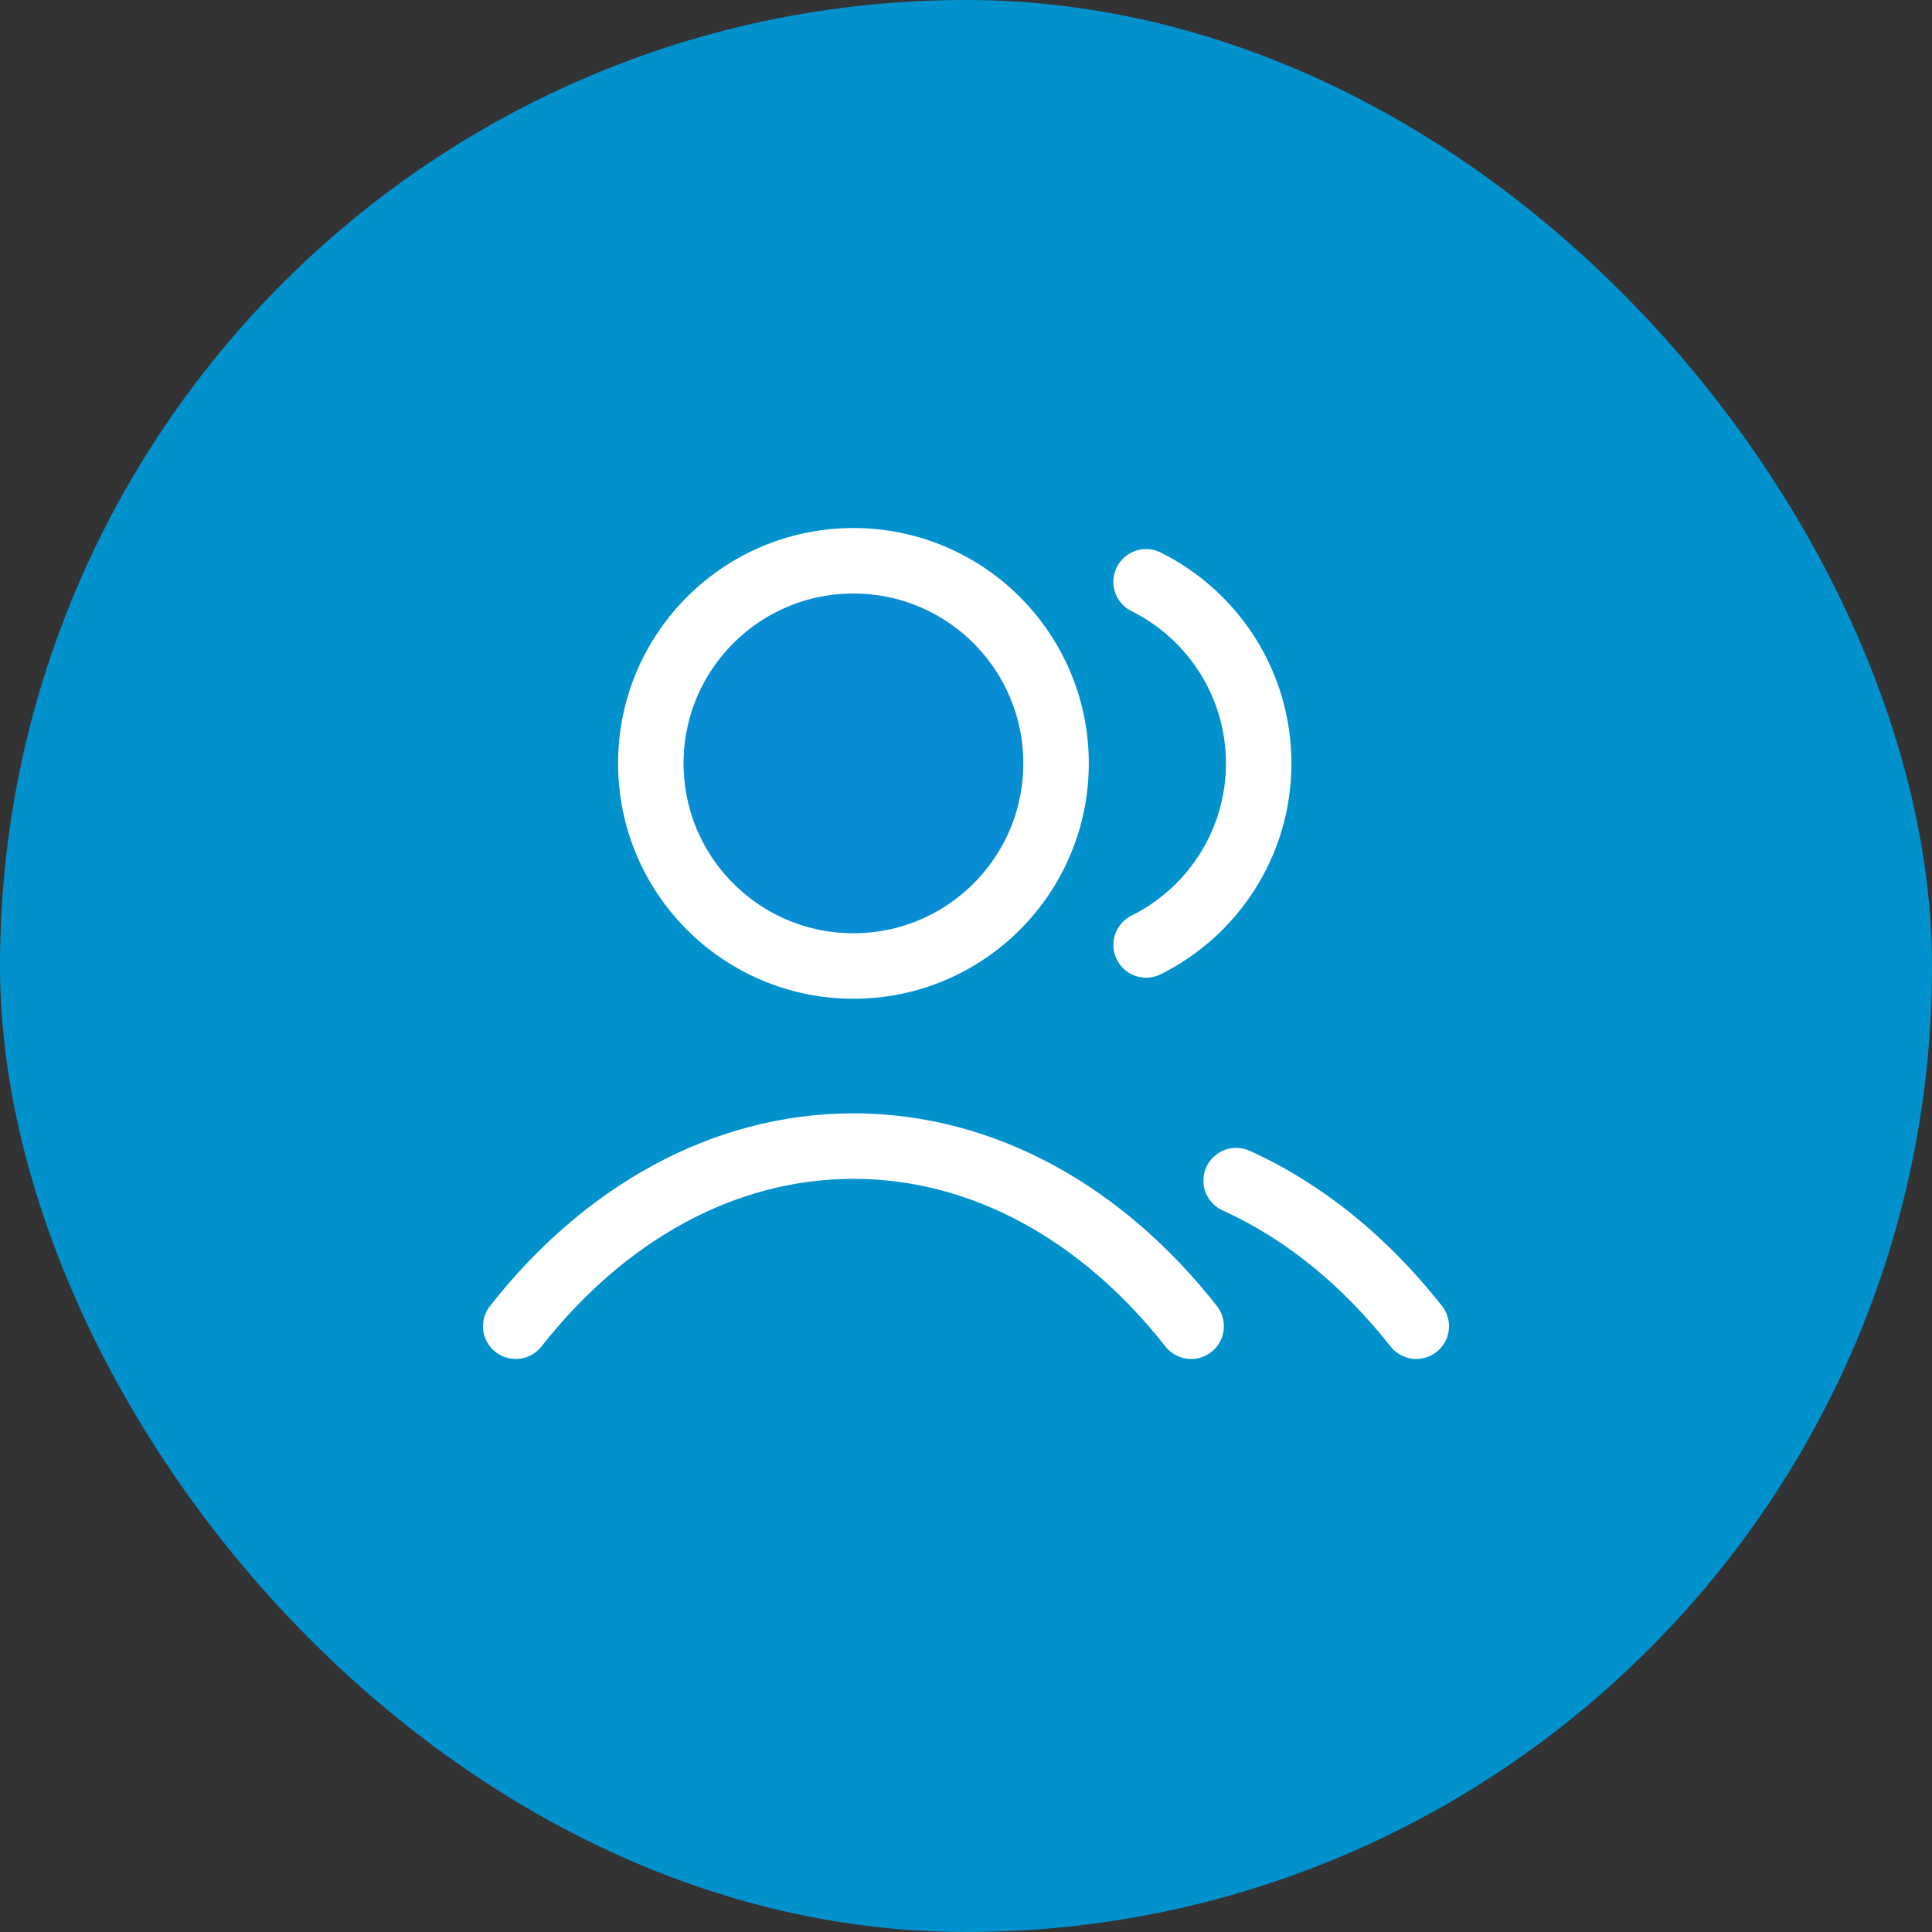
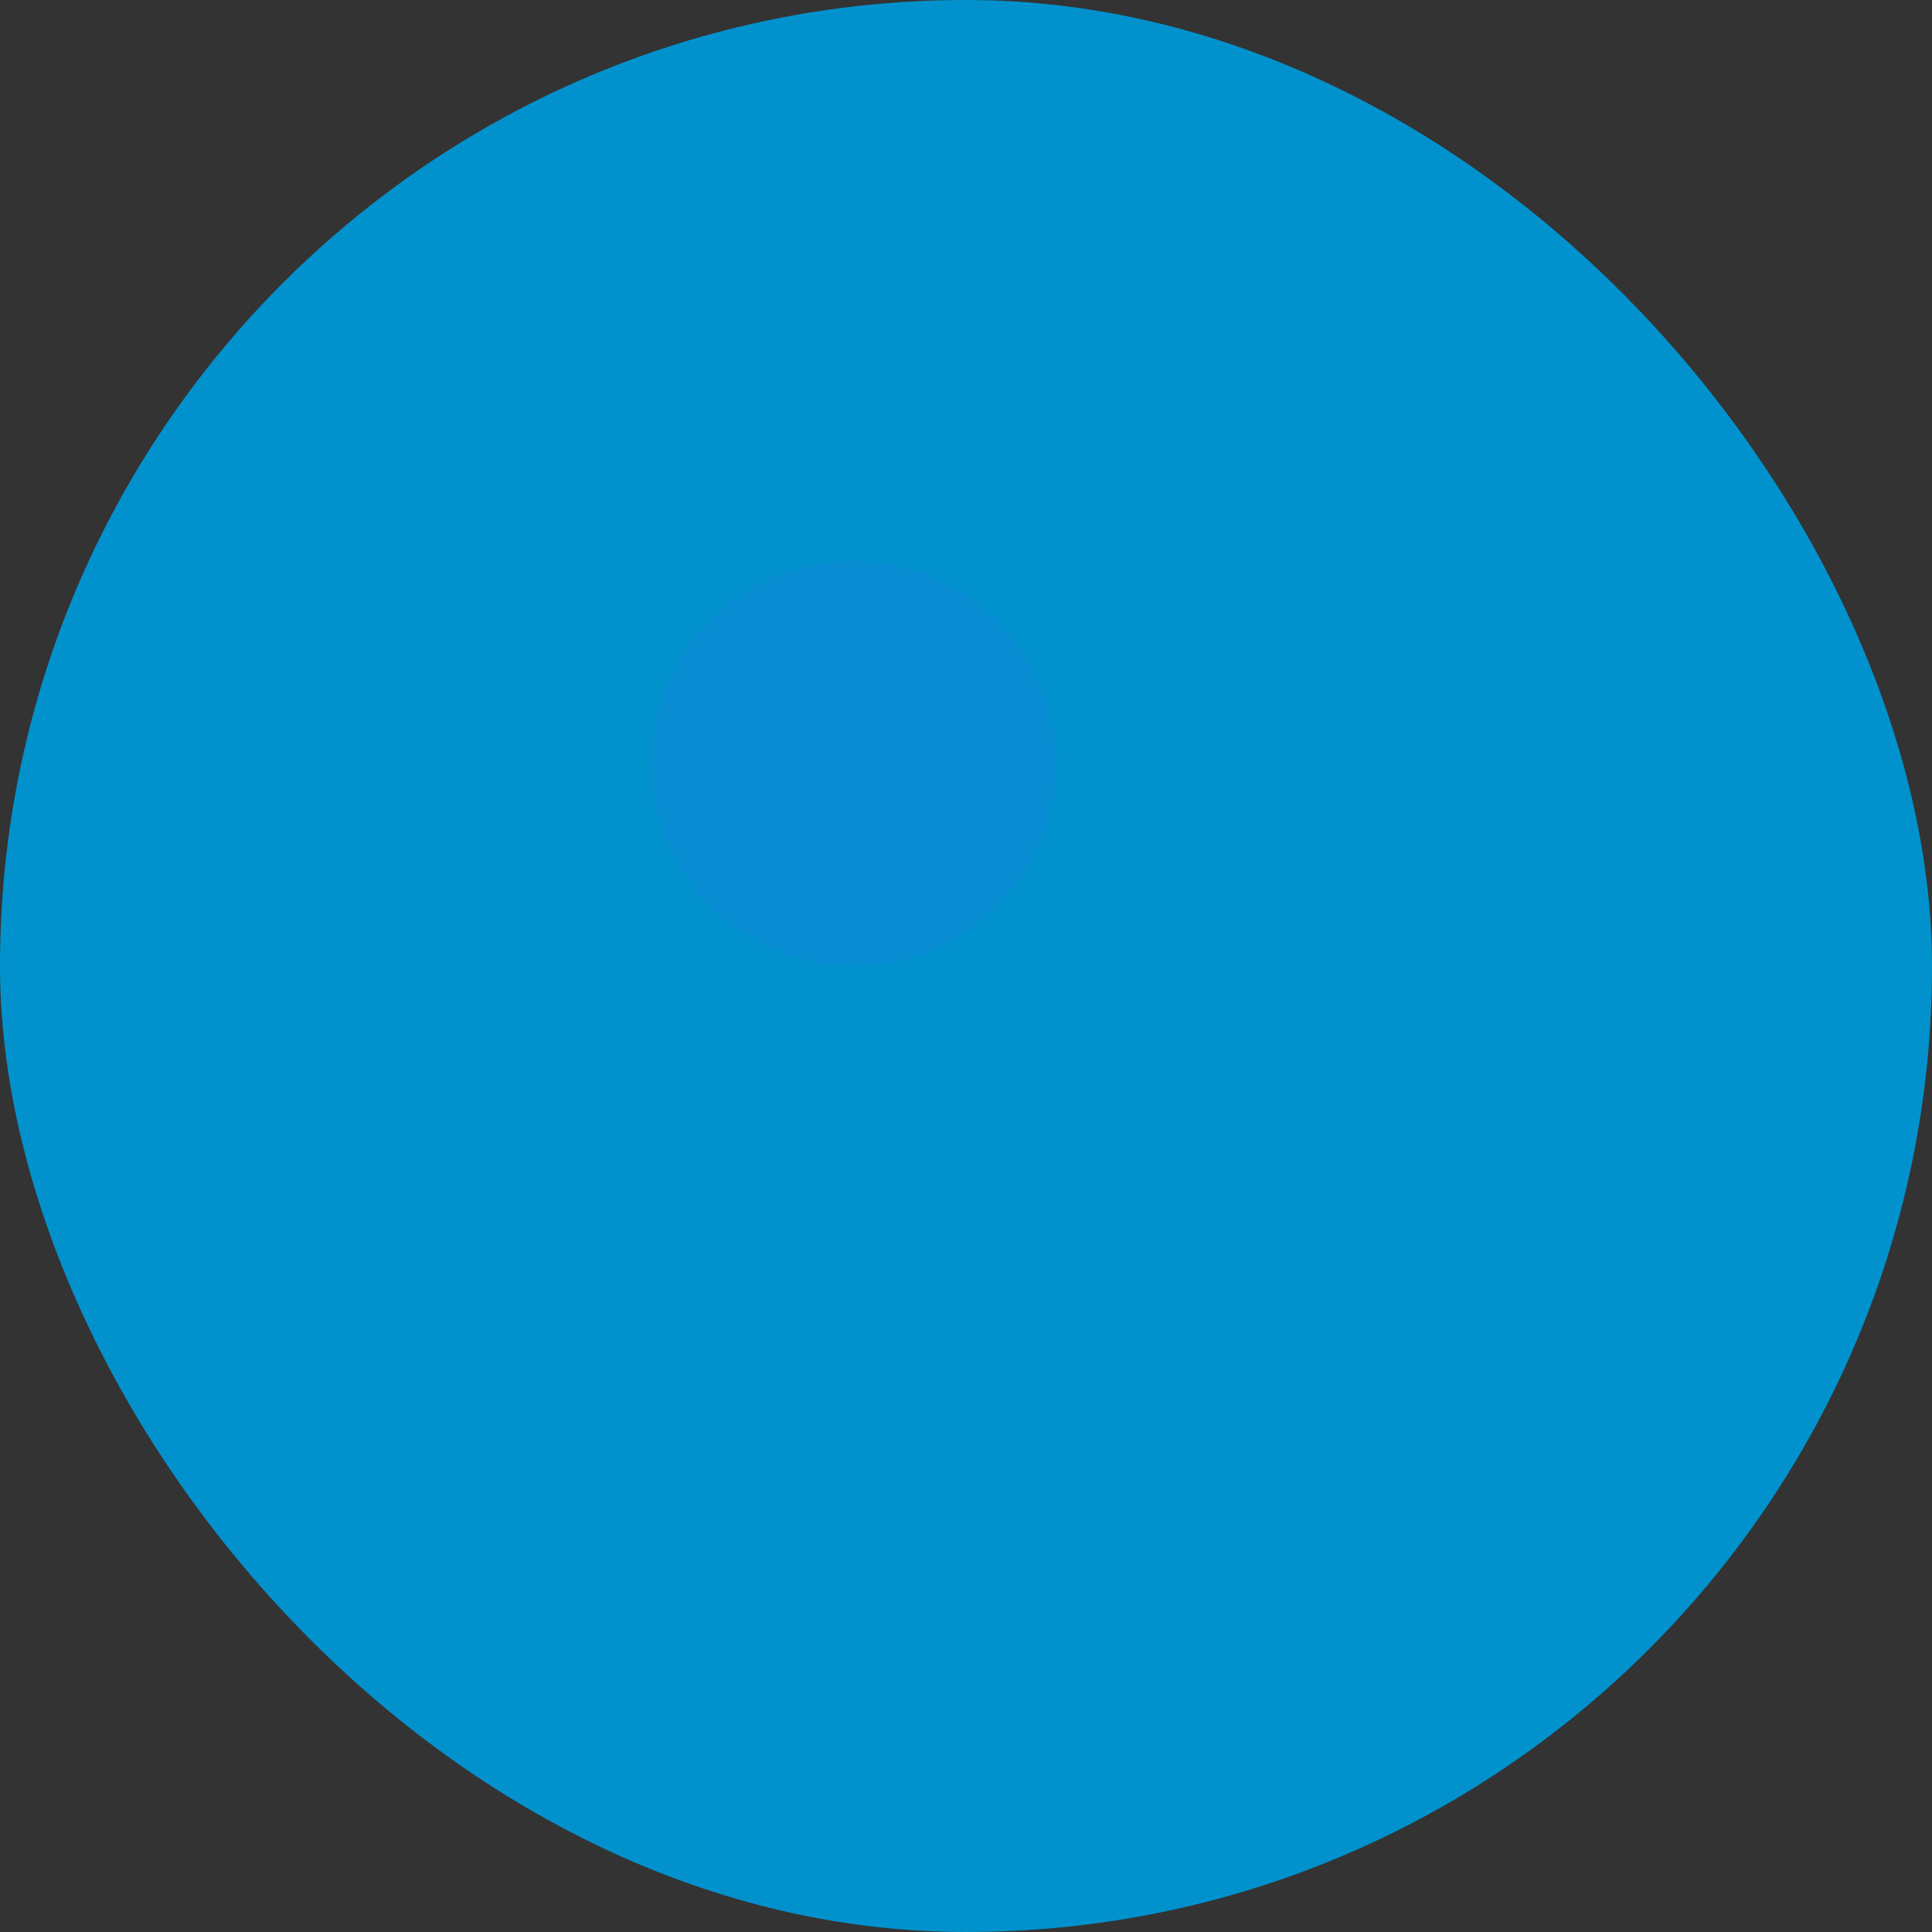
<svg xmlns="http://www.w3.org/2000/svg" width="59" height="59" viewBox="0 0 59 59" fill="none">
  <rect x="0" y="0" width="59" height="59" fill="#333333" stroke="none" />
  <rect width="59" height="59" rx="29.5" fill="#0192CE" />
-   <path opacity="0.12" d="M26.062 29.5C29.48 29.5 32.25 26.73 32.25 23.312C32.25 19.895 29.48 17.125 26.062 17.125C22.645 17.125 19.875 19.895 19.875 23.312C19.875 26.73 22.645 29.5 26.062 29.5Z" fill="#4F5BFF" fill-opacity="0.1" />
  <path d="M26.062 29.5C29.48 29.5 32.25 26.73 32.25 23.312C32.25 19.895 29.48 17.125 26.062 17.125C22.645 17.125 19.875 19.895 19.875 23.312C19.875 26.73 22.645 29.5 26.062 29.5Z" fill="#4F5BFF" fill-opacity="0.1" />
-   <path d="M35 17.768C37.037 18.781 38.438 20.883 38.438 23.312C38.438 25.742 37.037 27.844 35 28.857M37.75 36.054C39.828 36.994 41.7 38.527 43.25 40.5M15.75 40.5C18.426 37.093 22.06 35 26.062 35C30.065 35 33.699 37.093 36.375 40.5M32.25 23.312C32.25 26.73 29.48 29.5 26.062 29.5C22.645 29.5 19.875 26.73 19.875 23.312C19.875 19.895 22.645 17.125 26.062 17.125C29.48 17.125 32.25 19.895 32.25 23.312Z" stroke="white" stroke-width="2" stroke-linecap="round" stroke-linejoin="round" />
</svg>